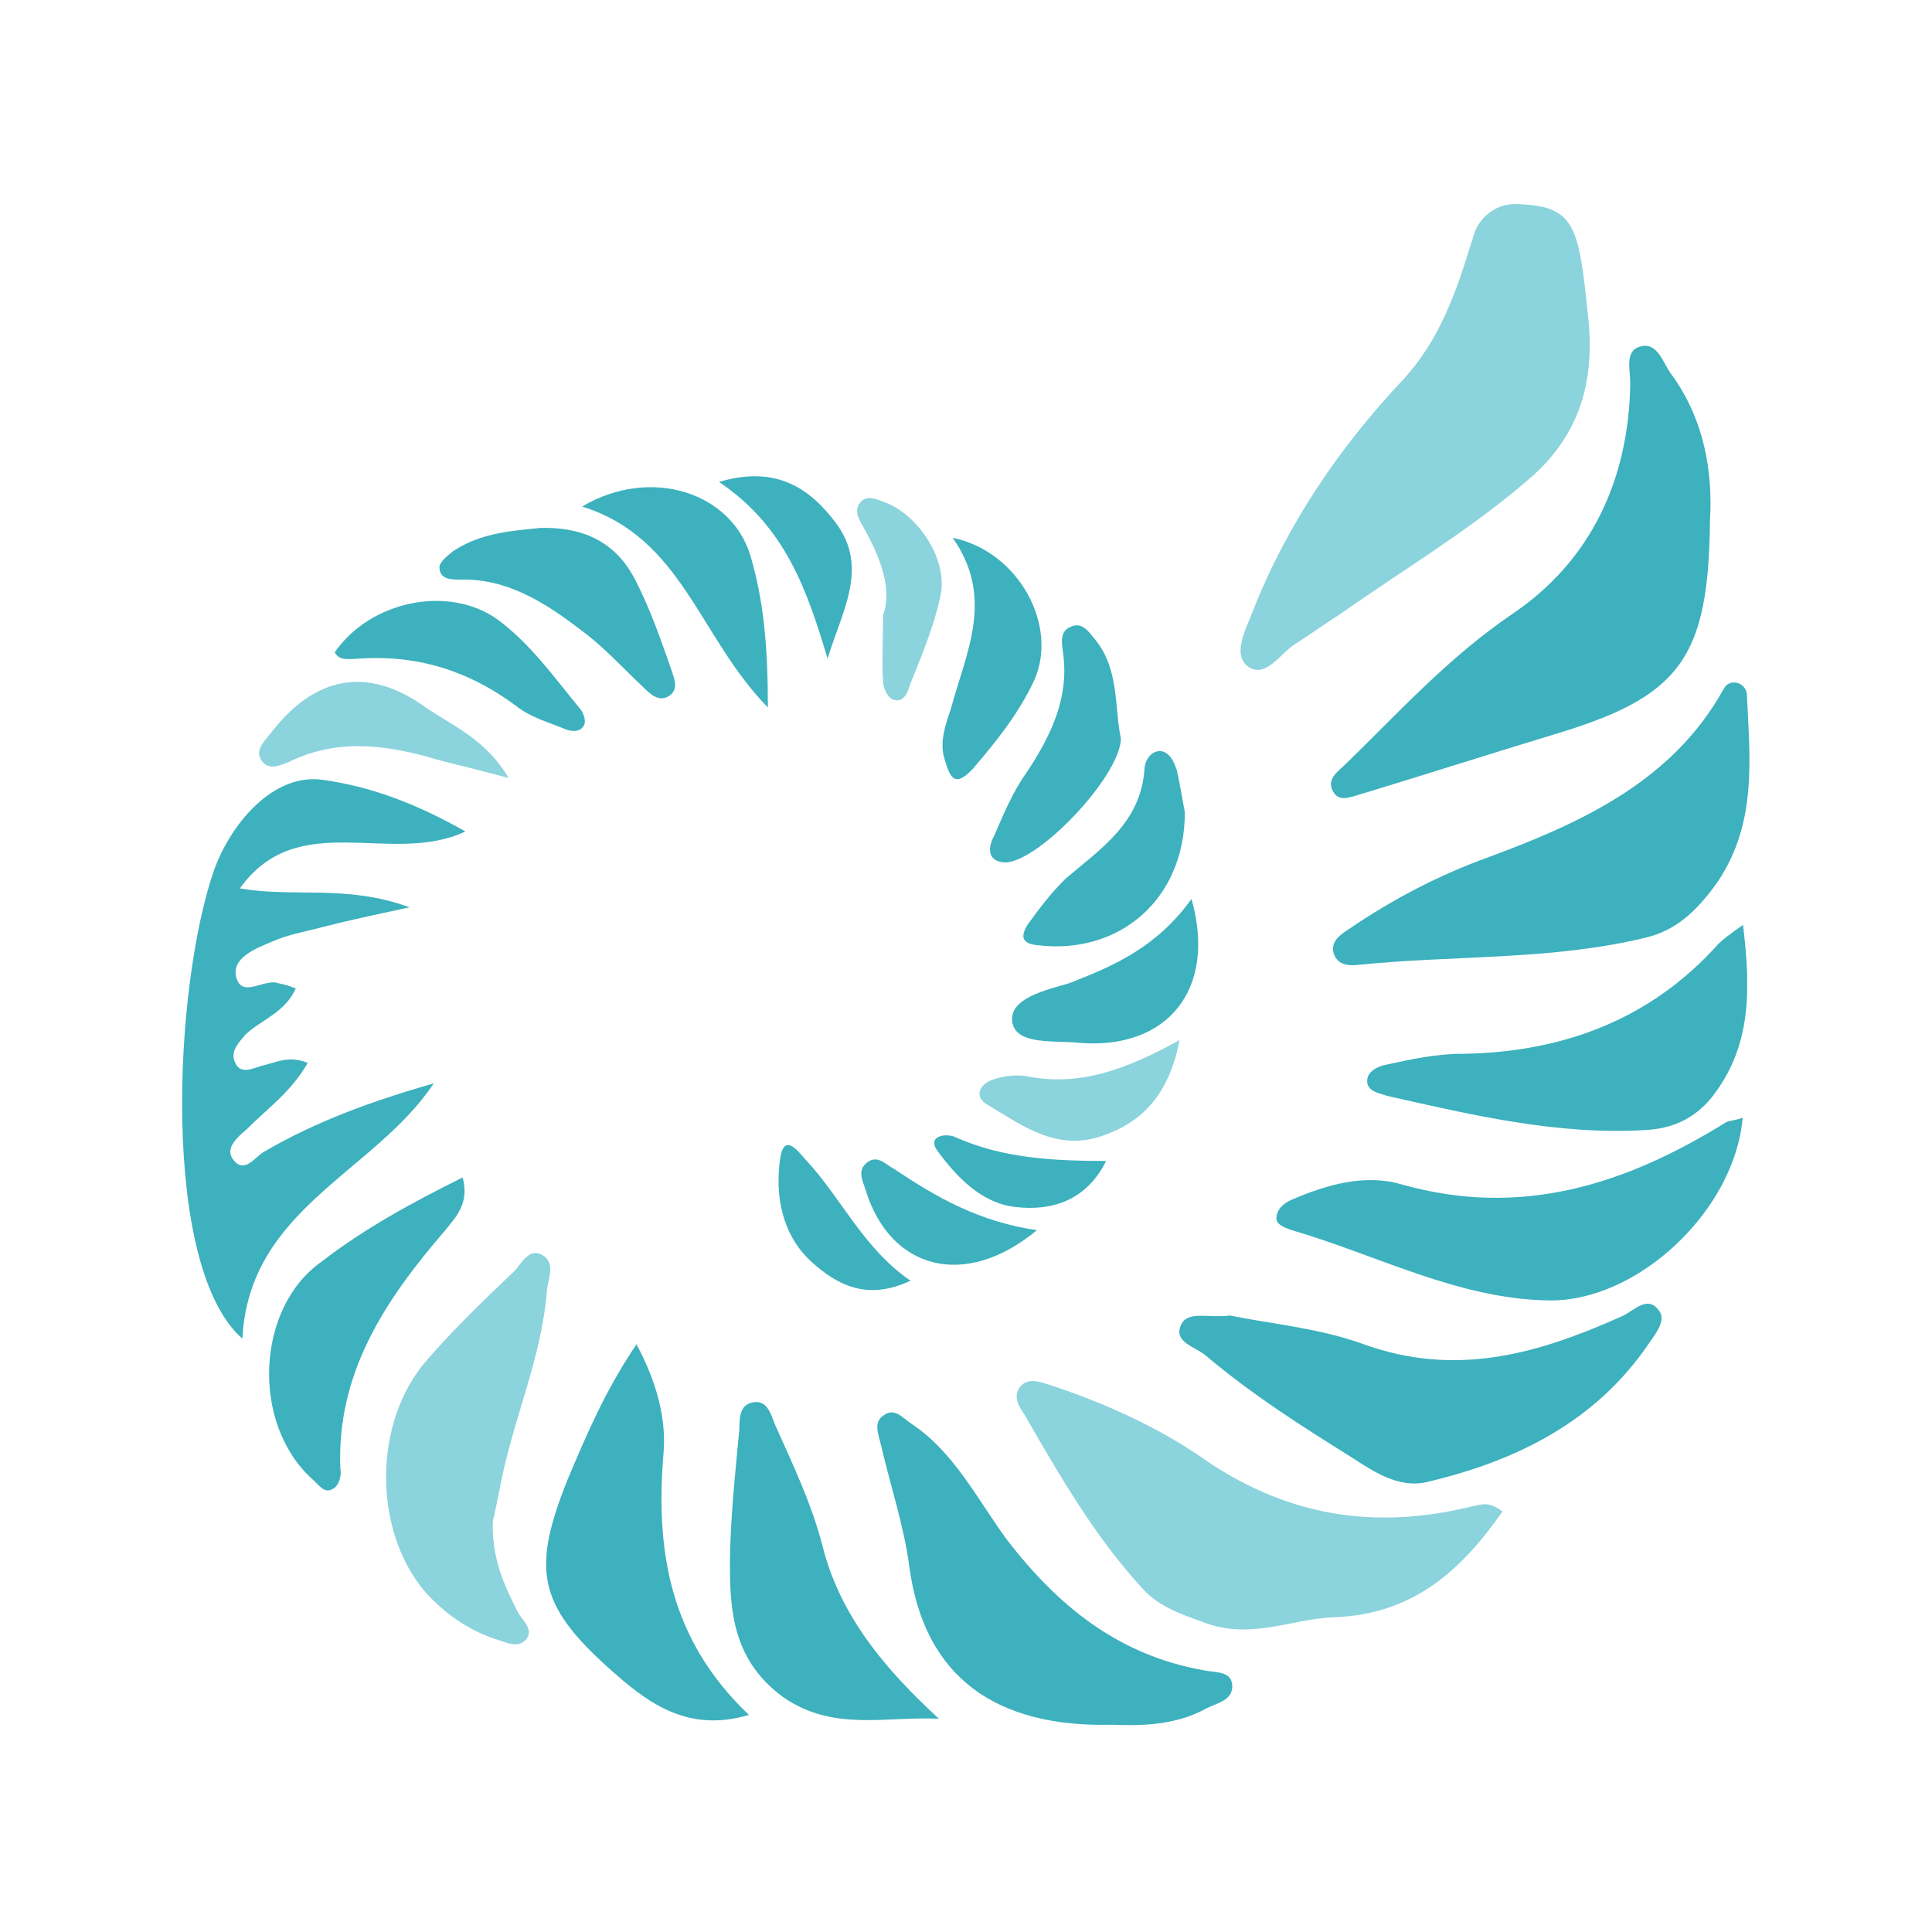
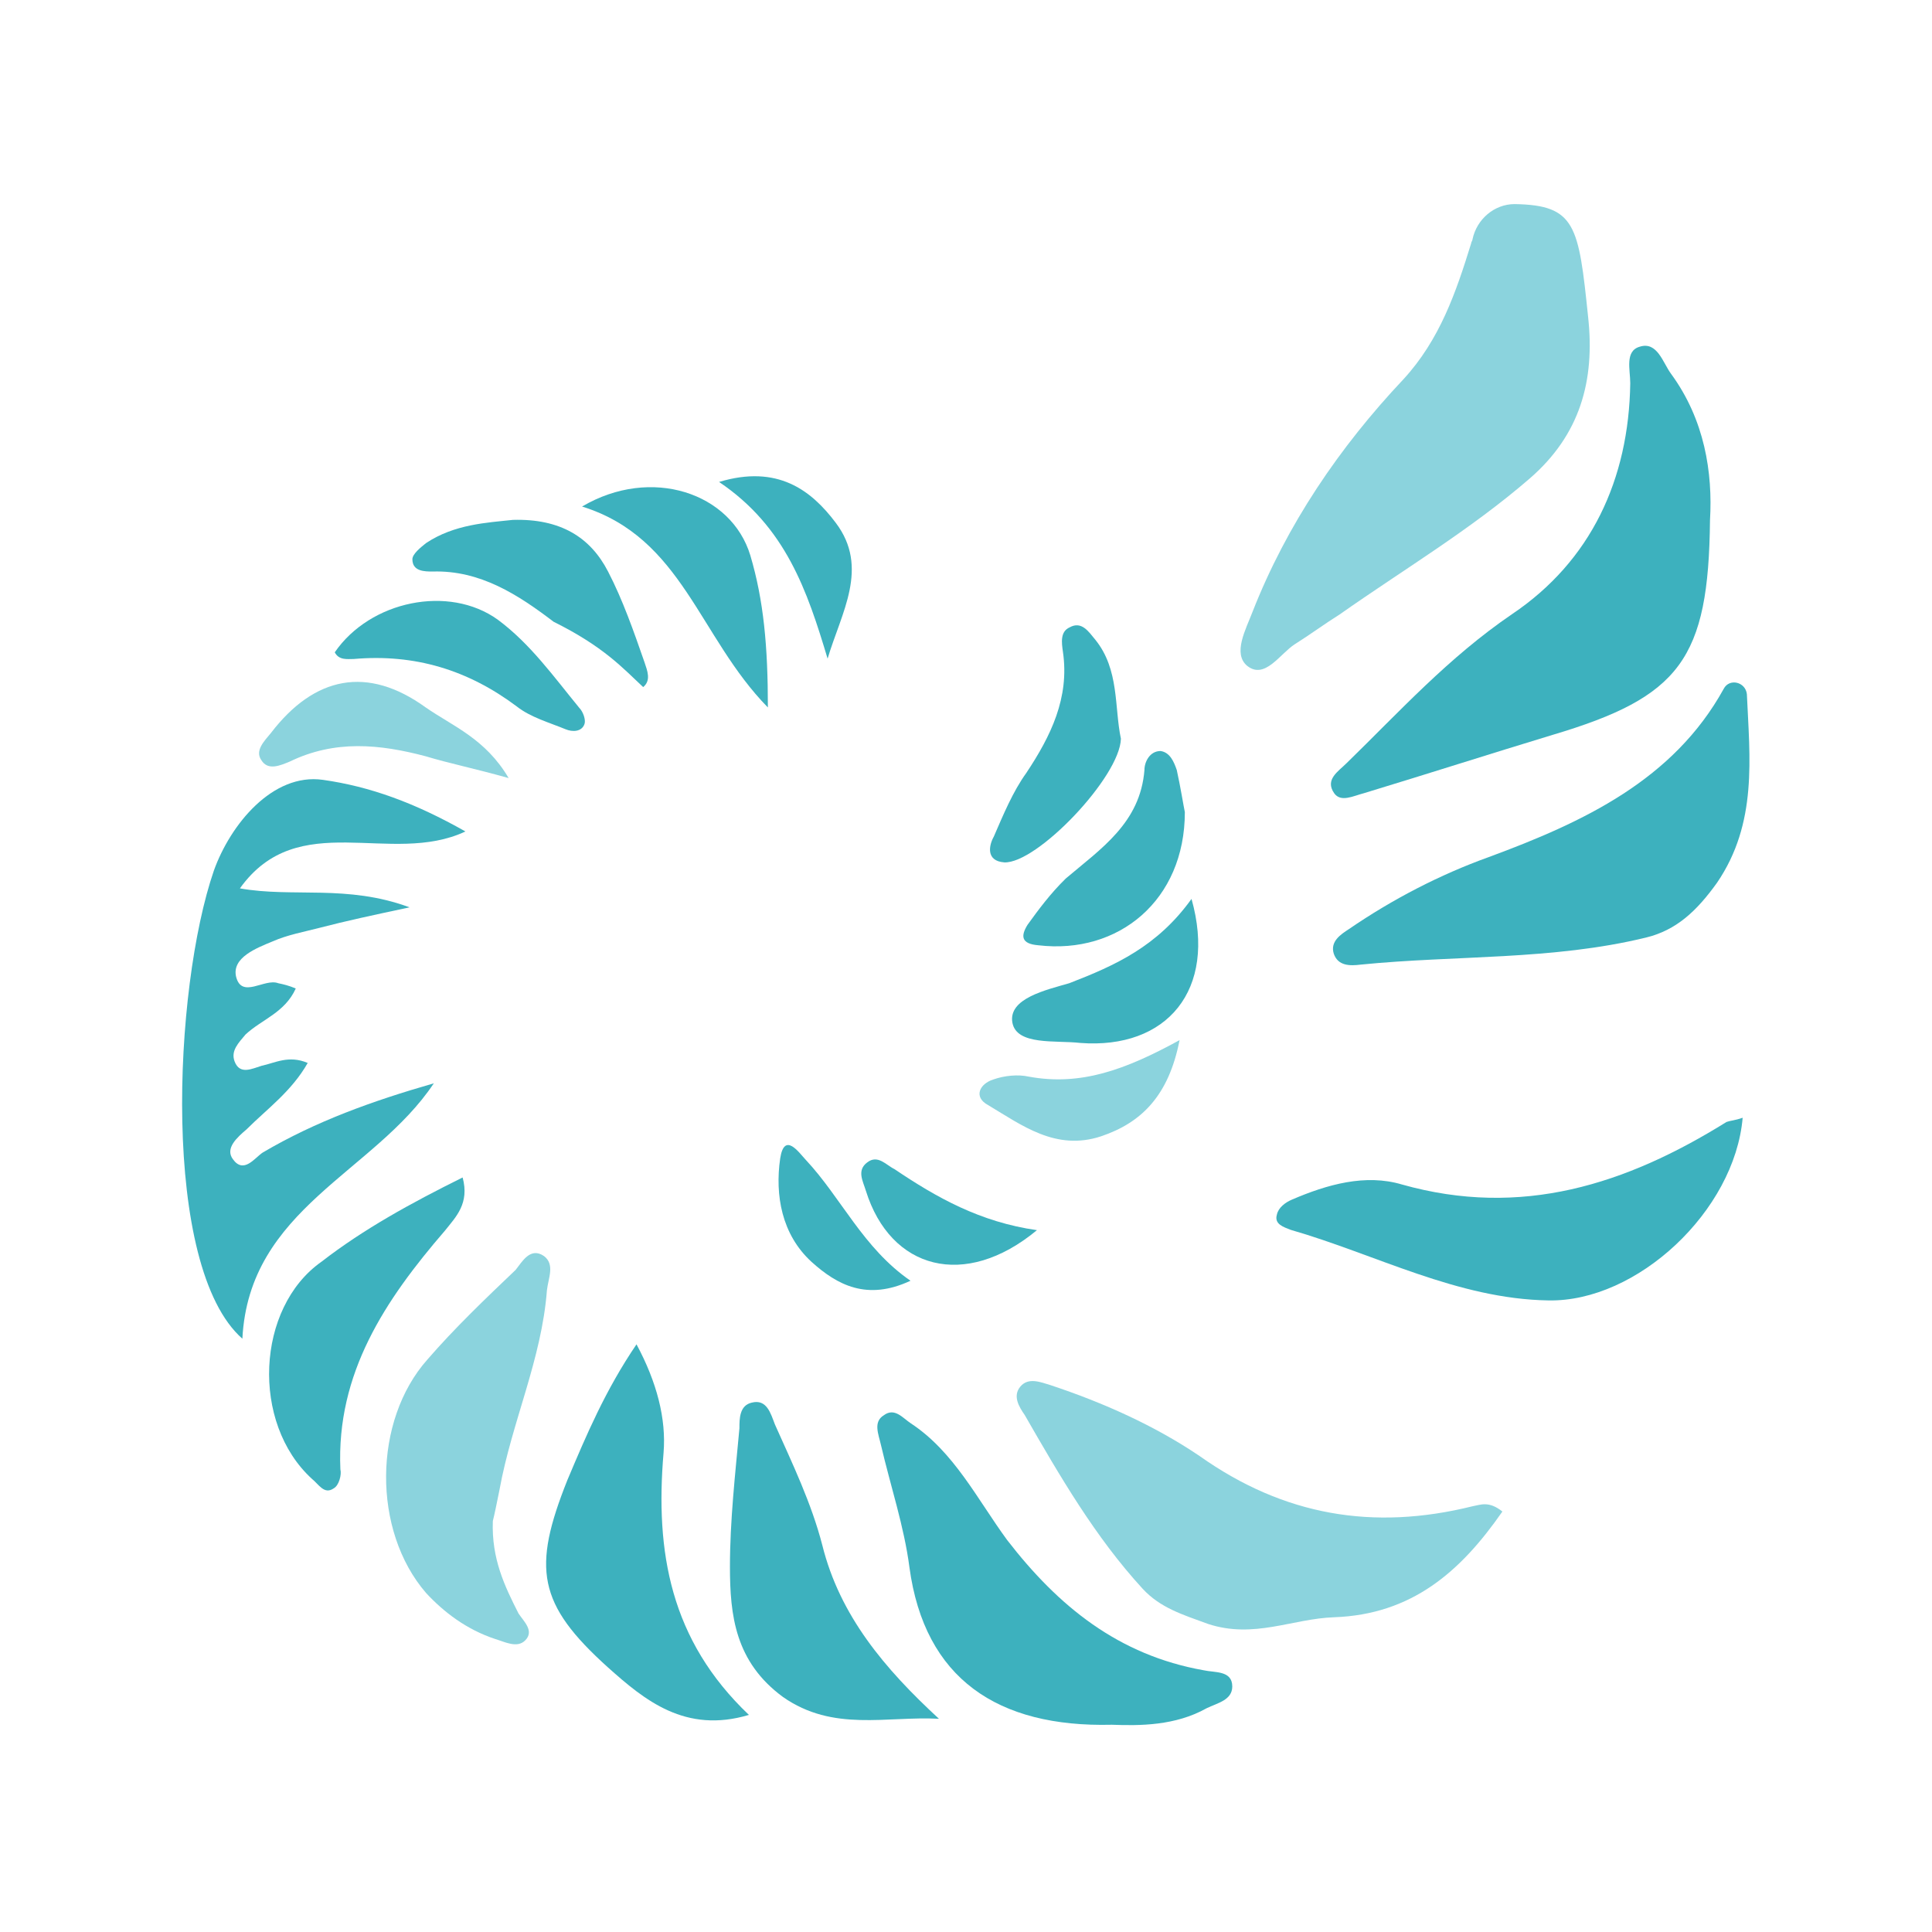
<svg xmlns="http://www.w3.org/2000/svg" version="1.1" id="Layer_1" x="0px" y="0px" width="550px" height="550px" viewBox="0 0 550 550" style="enable-background:new 0 0 550 550;" xml:space="preserve">
  <style type="text/css">
	.Drop_x0020_Shadow{fill:none;}
	.Round_x0020_Corners_x0020_2_x0020_pt{fill:#FFFFFF;stroke:#231F20;stroke-miterlimit:10;}
	.Live_x0020_Reflect_x0020_X{fill:none;}
	.Bevel_x0020_Soft{fill:url(#SVGID_1_);}
	.Dusk{fill:#FFFFFF;}
	.Foliage_GS{fill:#FFDD00;}
	.Pompadour_GS{fill-rule:evenodd;clip-rule:evenodd;fill:#44ADE2;}
	.st0{fill:#3DB1BE;}
	.st1{fill:#8BD3DD;}
</style>
  <linearGradient id="SVGID_1_" gradientUnits="userSpaceOnUse" x1="-698.553" y1="-274.447" x2="-697.846" y2="-273.739">
    <stop offset="0" style="stop-color:#DEDFE3" />
    <stop offset="0.178" style="stop-color:#DADBDF" />
    <stop offset="0.361" style="stop-color:#CECFD3" />
    <stop offset="0.546" style="stop-color:#B9BCBF" />
    <stop offset="0.732" style="stop-color:#9CA0A2" />
    <stop offset="0.918" style="stop-color:#787D7E" />
    <stop offset="1" style="stop-color:#656B6C" />
  </linearGradient>
  <g>
-     <path class="st0" d="M267,327.8c5.4,7.3,12.4,14.7,22,15.8c10,1.2,20.1-1.5,25.9-13.1c-15.1,0-29.4-0.8-42.5-6.6   C269.7,322.4,263.5,323.2,267,327.8" />
    <path class="st0" d="M292.5,263.3c-1.9,3.1-1.9,5.4,3.1,5.8c22.8,2.7,41.7-12.8,41.7-37.9c-0.4-1.9-1.2-7-2.3-12   c-0.8-2.3-1.9-5-4.6-5.4c-3.1,0-4.6,3.1-4.6,5.4c-1.2,15.1-12.4,22.4-22.4,30.9C299,254.4,295.6,259,292.5,263.3" />
    <path class="st0" d="M246.9,330.9c-3.1,2.3-1.2,5.4-0.4,8.1c7,22.4,28.2,28.2,48.7,11.2c-16.2-2.3-28.6-9.3-40.6-17.4   C252.3,331.7,249.9,328.6,246.9,330.9" />
    <path class="st0" d="M496.1,318.2c-2.3,0.8-3.5,0.8-4.6,1.2c-28.6,17.8-58.4,27.4-92.4,17.8c-10.4-3.1-21.3,0-31.3,4.3   c-1.9,0.8-3.9,2.3-4.3,4.3c-0.8,2.7,1.9,3.5,3.9,4.3c24.3,7,47.5,19.7,73.4,20.1C466,370.7,493.8,344.8,496.1,318.2" />
    <path class="st0" d="M222.1,329.8c-1.5,10.4,0.4,21.6,8.9,29.4c7.3,6.6,15.8,11.2,28.2,5.4c-13.5-9.3-19.7-23.6-29.8-34.4   C227.5,328.2,223.3,322,222.1,329.8" />
    <path class="st0" d="M161,207.6c1.9,0.8,4.6,0.8,5.4-1.5c0.4-1.2-0.4-3.5-1.5-4.6c-7.3-8.9-13.9-18.2-23.2-25.1   c-13.9-10-36.3-5.4-46.4,9.3c1.2,2.3,3.5,1.9,5.4,1.9c17.4-1.5,32.5,3.1,46.4,13.5C151,204.2,156.4,205.7,161,207.6" />
    <path class="st1" d="M282.8,307.3c-3.9,1.2-5.8,5-1.5,7.3c9.7,5.8,19.3,13.1,32.1,8.9c11.6-3.9,19.3-11.6,22.4-27.4   c-15.5,8.5-28.2,13.1-42.9,10.4C289.8,305.8,285.9,306.2,282.8,307.3" />
    <path class="st0" d="M343.5,486.3c3.1-1.5,7.3-2.3,7.3-6.2c0-4.6-5-3.9-8.1-4.6c-24.3-4.3-41.4-18.2-56-37.1   c-8.5-11.6-15.1-25.1-27.4-33.2c-2.3-1.5-4.6-4.6-7.7-2.3c-3.1,1.9-1.5,5.4-0.8,8.5c2.7,11.6,6.6,23.2,8.1,34.8   c4.3,31.7,25.1,45.6,57.6,44.8C324.5,491.3,334.6,491.3,343.5,486.3" />
-     <path class="st0" d="M183.1,195.6c1.9,1.9,4.6,4.6,7.7,2.3c2.3-1.9,1.2-4.6,0.4-7c-3.1-8.9-6.2-17.8-10.4-25.9   c-5-9.7-13.5-15.1-27.1-14.7c-7.3,0.8-16.6,1.2-24.7,6.6c-1.5,1.2-3.9,3.1-3.9,4.6c0,3.5,3.5,3.5,5.8,3.5   c13.5-0.4,24.3,6.6,34.4,14.3C171.9,184.1,177.3,190.2,183.1,195.6" />
+     <path class="st0" d="M183.1,195.6c2.3-1.9,1.2-4.6,0.4-7c-3.1-8.9-6.2-17.8-10.4-25.9   c-5-9.7-13.5-15.1-27.1-14.7c-7.3,0.8-16.6,1.2-24.7,6.6c-1.5,1.2-3.9,3.1-3.9,4.6c0,3.5,3.5,3.5,5.8,3.5   c13.5-0.4,24.3,6.6,34.4,14.3C171.9,184.1,177.3,190.2,183.1,195.6" />
    <path class="st1" d="M144.8,221.5c-6.6-11.2-15.8-14.7-23.6-20.1c-16.6-12-31.7-8.9-44.1,7.3c-1.9,2.3-4.6,5-2.7,7.7   c1.9,3.1,5.4,1.5,8.1,0.4c12.8-6.2,25.5-5,38.7-1.5C127.8,217.3,135.2,218.8,144.8,221.5" />
-     <path class="st0" d="M487.3,312.4c11.2-14.3,11.2-30.1,8.9-49.1c-3.9,2.7-5.4,3.9-7,5.4c-19.3,21.6-44.4,30.9-73,31.3   c-7.3,0-14.3,1.5-21.6,3.1c-2.3,0.4-5.4,1.9-5.4,4.6c0,3.1,3.5,3.5,5.8,4.3c24,5.4,48.3,11.2,73.4,9.7   C476,321.3,482.2,318.6,487.3,312.4" />
    <path class="st0" d="M288.2,291.1c1.2,6.6,12.4,5,19.3,5.8c24.7,1.9,39-15.1,31.7-41c-9.7,13.5-21.6,18.9-34.8,24   C297.9,281.8,287,284.2,288.2,291.1" />
    <path class="st1" d="M299,394.3c-2.7-0.8-6.2-2.3-8.5,0.4c-2.3,2.7-0.4,5.8,1.2,8.1c10,17.4,20.1,34.8,33.6,49.5   c5,5.4,11.2,7.3,18.6,10c13.1,4.3,24-1.5,35.9-1.9c22-0.8,35.9-12.8,47.9-30.1c-3.9-3.1-6.2-1.9-8.5-1.5   c-28.2,7-53.7,2.7-77.7-14.3C328.8,405.9,314.1,399.3,299,394.3" />
    <path class="st0" d="M60.9,247.8c-11.6,33.6-15.1,112.9,8.1,133.3c1.9-37.1,37.5-47.2,54.5-72.7c-17.4,5-33.6,10.8-48.7,19.7   c-2.3,1.5-5.4,6.2-8.5,1.9c-2.3-3.1,1.2-6.2,3.9-8.5c5.8-5.8,12.8-10.8,17.4-18.9c-5.4-2.3-9.3,0-13.1,0.8   c-2.7,0.8-6.2,2.7-7.7-1.2c-1.2-3.1,1.2-5.4,3.1-7.7c4.6-4.3,11.2-6.2,14.3-13.1c-1.9-0.8-3.5-1.2-5-1.5c-3.9-1.5-10.4,4.6-12-1.9   c-1.2-5.4,5.8-8.1,10.4-10c4.3-1.9,8.9-2.7,13.5-3.9c7.3-1.9,14.7-3.5,25.5-5.8c-17.8-6.6-33.2-2.7-48.3-5.4   c16.6-23.2,42.9-6.2,64.2-16.2c-14.3-8.1-27.1-12.8-40.6-14.7C77.6,220,65.6,234.7,60.9,247.8" />
    <path class="st0" d="M88.8,421c1.9,1.5,3.5,4.6,6.2,2.7c1.5-0.8,2.3-3.9,1.9-5.4c-1.2-27.4,12.8-48.3,29.8-68c3.1-3.9,7-7.7,5-15.1   c-14.7,7.3-28.2,14.7-40.2,24C72.9,372.3,71.4,405.1,88.8,421" />
    <path class="st0" d="M488.8,251.3c11.6-17,9.3-35.6,8.5-53.7c-0.4-3.5-5-4.6-6.6-1.5c-14.3,25.9-39.8,37.9-66.9,47.9   c-13.9,5-27.4,12-39.8,20.5c-2.3,1.5-5.4,3.5-4.3,7c1.2,3.5,4.6,3.5,7.7,3.1c27.1-2.7,54.5-1.2,81.2-7.7   C477.2,264.8,483,259.4,488.8,251.3" />
    <path class="st0" d="M213.2,488.2c-22.4-21.3-26.7-46.4-24.3-74.6c0.8-9.7-1.9-20.1-7.7-30.9c-8.9,13.1-14.3,25.9-19.7,38.7   c-10,25.1-8.5,35.2,11.6,53.3C183.5,484,195.1,493.6,213.2,488.2" />
-     <path class="st0" d="M469.5,382.3c1.9-2.7,5-6.6,2.7-9.3c-3.1-4.3-7,0-10,1.5c-24,10.8-47.5,17.8-74.2,8.1   c-12.8-4.6-26.7-5.8-37.9-8.1c-6.2,0.8-12-1.5-13.9,2.7c-2.3,5,4.3,6.2,7.3,8.9c12.8,10.8,26.7,19.7,41,28.6   c6.6,4.3,13.5,8.9,21.3,7.3C431.6,416,454.4,404.7,469.5,382.3" />
    <path class="st0" d="M234.1,439.9c-3.1-12-8.5-23.2-13.5-34.4c-1.2-3.1-2.3-7.3-6.6-6.2c-3.5,0.8-3.5,4.6-3.5,7.3   c-1.2,13.1-2.7,26.3-2.7,39.4c0,13.9,1.5,27.1,15.1,37.1c14.3,10,29.4,5.4,44.4,6.2C251.9,475.1,239.1,460,234.1,439.9" />
    <path class="st1" d="M141,466.6c2.7,0.8,6.2,2.7,8.5,0.4c2.7-2.7-0.4-5.4-1.9-7.7c-3.9-7.7-7.7-15.5-7.3-26.3   c0.4-1.5,1.2-5.4,1.9-8.9c3.5-19.3,12-37.1,13.5-56.8c0.4-3.5,2.3-7.3-0.8-9.7c-3.9-2.7-6.2,1.5-8.1,3.9   c-8.5,8.1-17.4,16.6-25.1,25.5c-15.5,17.4-15.8,48.7-0.4,66.5C126.3,458.9,132.8,463.9,141,466.6" />
-     <path class="st0" d="M268.9,216.1c1.5,5,2.7,8.5,8.1,2.7c6.6-7.7,13.1-15.8,17.4-25.1c7-15.5-4.3-36.7-23.2-40.6   c12,17,3.9,32.5-0.4,48.3C269.3,206.1,267.3,211.1,268.9,216.1" />
    <path class="st1" d="M431.2,58.1c-5.8,0-10.8,4.3-12,10c0,0.4-0.4,0.8-0.4,1.2c-4.3,13.9-8.9,27.4-19.3,38.7   c-18.2,19.3-33.2,41.4-42.9,66.1c-1.9,5-5.8,12-1.5,15.5c5,3.9,9.3-3.5,13.5-6.2c4.3-2.7,8.5-5.8,12.8-8.5   c18.2-12.8,37.1-24,54.1-38.7c14.3-12.4,18.6-27.8,16.6-46C449.4,64.2,448.6,58.4,431.2,58.1" />
    <path class="st0" d="M475.7,106.4c-2.3-3.1-3.9-9.3-8.9-7.7c-4.3,1.2-2.7,6.6-2.7,10.4c-0.4,27.4-11.2,50.6-33.6,65.7   c-18.2,12.4-32.1,27.8-47.2,42.5c-2.3,2.3-6.2,4.6-3.5,8.5c1.9,2.7,5.4,0.8,8.5,0c17.8-5.4,35.9-11.2,53.7-16.6   c36.3-10.8,44.4-21.6,44.8-61.1C487.6,134.6,485.3,119.5,475.7,106.4" />
-     <path class="st1" d="M267.7,169.8c2.3-10-5.8-22.8-15.5-26.7c-2.3-0.8-5-2.3-7-0.4c-2.3,2.3-0.8,5,0.4,7c5,8.9,8.5,17.8,5.8,25.5   c0,7.7-0.4,13.1,0,18.9c0,1.9,1.5,4.6,2.7,5c3.1,1.2,4.3-1.9,5-4.3C262.3,186.8,265.8,178.6,267.7,169.8" />
    <path class="st0" d="M218.6,201.4c0-17.4-1.2-30.5-5-43.3c-5.4-17.8-28.2-25.5-47.9-13.9C194.3,153.1,198.9,181.3,218.6,201.4" />
    <path class="st0" d="M285.9,245.5c9.3,0.4,32.9-24.3,33.2-35.2c-1.9-8.9-0.4-19.7-7.3-28.2c-1.9-2.3-3.9-5.4-7.3-3.5   c-2.7,1.2-2.3,4.3-1.9,7c1.9,13.1-3.5,24-10.4,34.4c-3.9,5.4-6.6,12-9.3,18.2C281.6,240.5,280.5,245.1,285.9,245.5" />
    <path class="st0" d="M235.6,187.5c3.9-13.1,12-25.9,2.3-38.7c-7-9.3-16.6-16.6-33.2-11.6C223.7,150,229.8,168.2,235.6,187.5" />
  </g>
</svg>